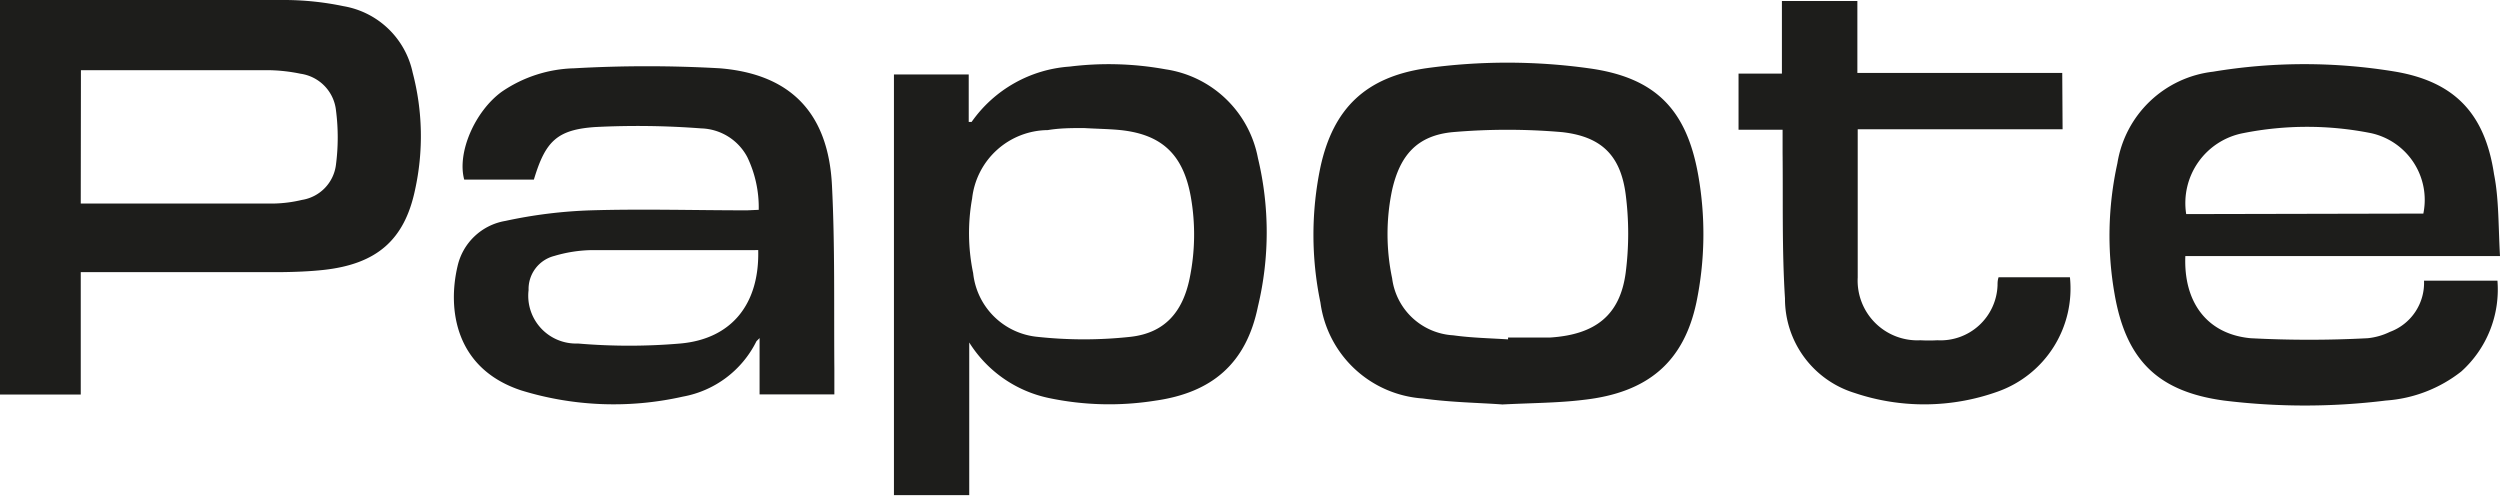
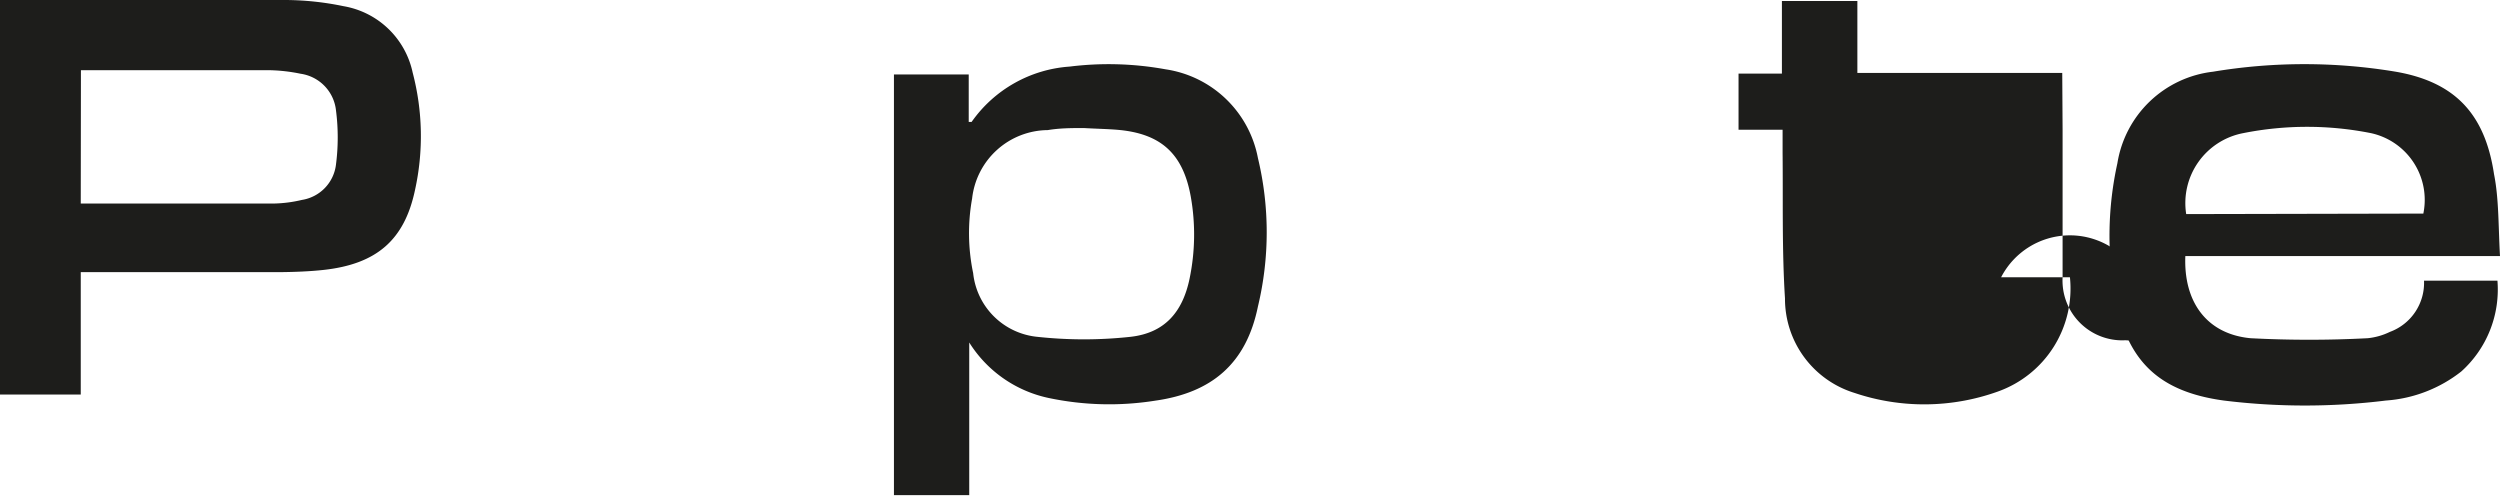
<svg xmlns="http://www.w3.org/2000/svg" viewBox="0 0 146.43 29.04">
  <defs>
    <style>.cls-1{fill:#1d1d1b;}</style>
  </defs>
  <g id="Calque_2" data-name="Calque 2">
    <g id="Calque_1-2" data-name="Calque 1">
      <path class="cls-1" d="M4.73,16v7.11H0V0C.18,0,.36,0,.54,0c5.4,0,10.81,0,16.22,0a17.09,17.09,0,0,1,3.35.36,5,5,0,0,1,4.06,3.89,14.64,14.64,0,0,1,.14,6.87c-.62,2.95-2.26,4.35-5.36,4.69-.83.09-1.68.12-2.51.13H4.73Zm0-4.08.37,0c3.67,0,7.33,0,11,0a7.69,7.69,0,0,0,1.58-.21,2.38,2.38,0,0,0,2-2.08,12.38,12.38,0,0,0,0-3.16,2.43,2.43,0,0,0-2.07-2.15,9.86,9.86,0,0,0-1.95-.21c-3.44,0-6.88,0-10.31,0H4.74Z" />
      <path class="cls-1" d="M56.77,29H52.36V4.36h4.38V7.14c.1,0,.15,0,.17,0A7.66,7.66,0,0,1,62.65,3.9a18.58,18.58,0,0,1,5.62.16,6.47,6.47,0,0,1,5.41,5.2,18.63,18.63,0,0,1,0,8.69C73,21.28,71,23,67.65,23.47a17.17,17.17,0,0,1-6.23-.16,7.26,7.26,0,0,1-4.65-3.25ZM63.48,7.5c-.68,0-1.39,0-2.11.12a4.5,4.5,0,0,0-4.43,4A11.47,11.47,0,0,0,57,16a4.19,4.19,0,0,0,3.77,3.73,25.27,25.27,0,0,0,5.43,0c2-.22,3.07-1.43,3.48-3.43a12.7,12.7,0,0,0,.07-4.76C69.3,9,68,7.81,65.42,7.6,64.79,7.55,64.15,7.54,63.48,7.5Z" />
      <path class="cls-1" d="M146.43,15H128c-.11,2.69,1.26,4.57,3.82,4.81a65.4,65.4,0,0,0,6.86,0,3.85,3.85,0,0,0,1.3-.37,3.06,3.06,0,0,0,2-3h4.3a6.45,6.45,0,0,1-2.12,5.32,8.05,8.05,0,0,1-4.41,1.7,38.71,38.71,0,0,1-9.5,0c-3.87-.53-5.72-2.38-6.39-6.21a19.71,19.71,0,0,1,.16-7.69,6.42,6.42,0,0,1,5.6-5.36,32.56,32.56,0,0,1,10.7,0c3.47.6,5.23,2.47,5.76,6C146.37,11.65,146.33,13.26,146.43,15Zm-4.49-2.49a4,4,0,0,0-3.06-4.71,19.12,19.12,0,0,0-7.5,0,4.17,4.17,0,0,0-3.33,4.74Z" />
-       <path class="cls-1" d="M44.44,12.29a6.79,6.79,0,0,0-.67-3.09,3.16,3.16,0,0,0-2.7-1.68,49.21,49.21,0,0,0-6.19-.08c-2.27.15-2.94.85-3.61,3.08H27.19c-.43-1.59.63-4,2.19-5.14A7.84,7.84,0,0,1,33.63,4a75.85,75.85,0,0,1,8.53,0c4.18.34,6.36,2.65,6.57,6.86.18,3.57.11,7.15.14,10.73,0,.49,0,1,0,1.51H44.49V19.8c-.13.14-.18.17-.2.22A6,6,0,0,1,40,23.23a18.4,18.4,0,0,1-9.46-.36c-3.9-1.28-4.33-4.78-3.74-7.28a3.46,3.46,0,0,1,2.8-2.65,27.8,27.8,0,0,1,5-.62c3.05-.09,6.11,0,9.16,0Zm0,2.36a1.31,1.31,0,0,0-.22,0c-3.19,0-6.39,0-9.58,0a8.11,8.11,0,0,0-2.17.34,2,2,0,0,0-1.51,2,2.8,2.8,0,0,0,2.89,3.13,35.25,35.25,0,0,0,6,0C42.87,19.85,44.49,17.79,44.41,14.65Z" />
-       <path class="cls-1" d="M88,23.69c-1.36-.1-3-.12-4.66-.35a6.5,6.5,0,0,1-6-5.62,19.43,19.43,0,0,1,0-7.93C78.09,6.34,80,4.52,83.51,4a34.71,34.71,0,0,1,9.55,0c3.87.53,5.71,2.38,6.4,6.21a19.77,19.77,0,0,1-.1,7.51c-.74,3.47-2.83,5.28-6.61,5.7C91.29,23.6,89.81,23.6,88,23.69Zm.33-3.81v-.11c.82,0,1.64,0,2.46,0,2.66-.17,4.1-1.31,4.43-3.8a18,18,0,0,0,0-4.58C94.92,9.1,93.8,8,91.5,7.74a37.2,37.2,0,0,0-6.42,0C83,7.94,82,9.1,81.54,11.12a12.56,12.56,0,0,0,0,5.18,3.83,3.83,0,0,0,3.58,3.34C86.19,19.79,87.28,19.81,88.36,19.88Z" />
-       <path class="cls-1" d="M120.81,7.57h-12v8.06c0,.21,0,.41,0,.62a3.5,3.5,0,0,0,3.67,3.68,9.2,9.2,0,0,0,1,0A3.34,3.34,0,0,0,117,16.71c0-.14,0-.28.06-.47h4.18a6.4,6.4,0,0,1-4.24,6.7,12.77,12.77,0,0,1-8.39.07,5.77,5.77,0,0,1-4.06-5.53c-.18-2.84-.11-5.69-.14-8.53,0-.43,0-.85,0-1.35h-2.58V4.31h2.54V.06h4.42V4.27h12Z" />
+       <path class="cls-1" d="M120.81,7.57v8.06c0,.21,0,.41,0,.62a3.5,3.5,0,0,0,3.67,3.68,9.2,9.2,0,0,0,1,0A3.34,3.34,0,0,0,117,16.71c0-.14,0-.28.06-.47h4.18a6.4,6.4,0,0,1-4.24,6.7,12.77,12.77,0,0,1-8.39.07,5.77,5.77,0,0,1-4.06-5.53c-.18-2.84-.11-5.69-.14-8.53,0-.43,0-.85,0-1.35h-2.58V4.31h2.54V.06h4.42V4.27h12Z" />
    </g>
  </g>
</svg>